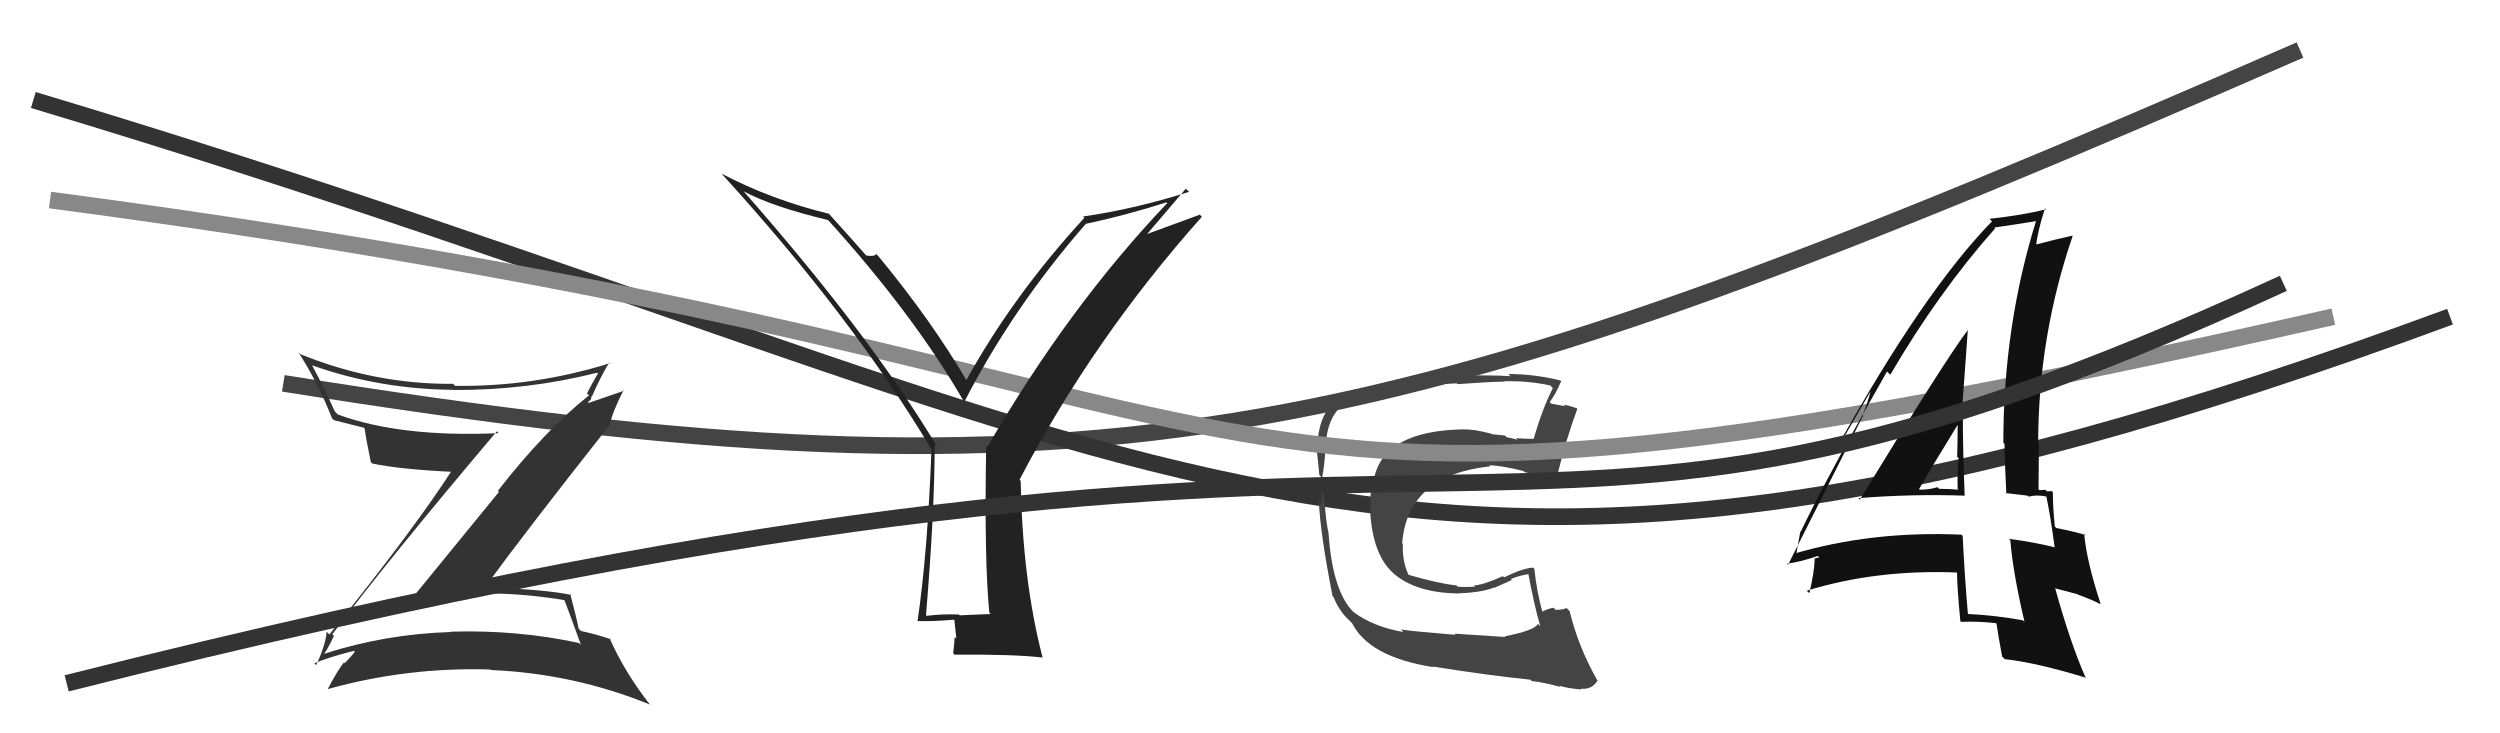
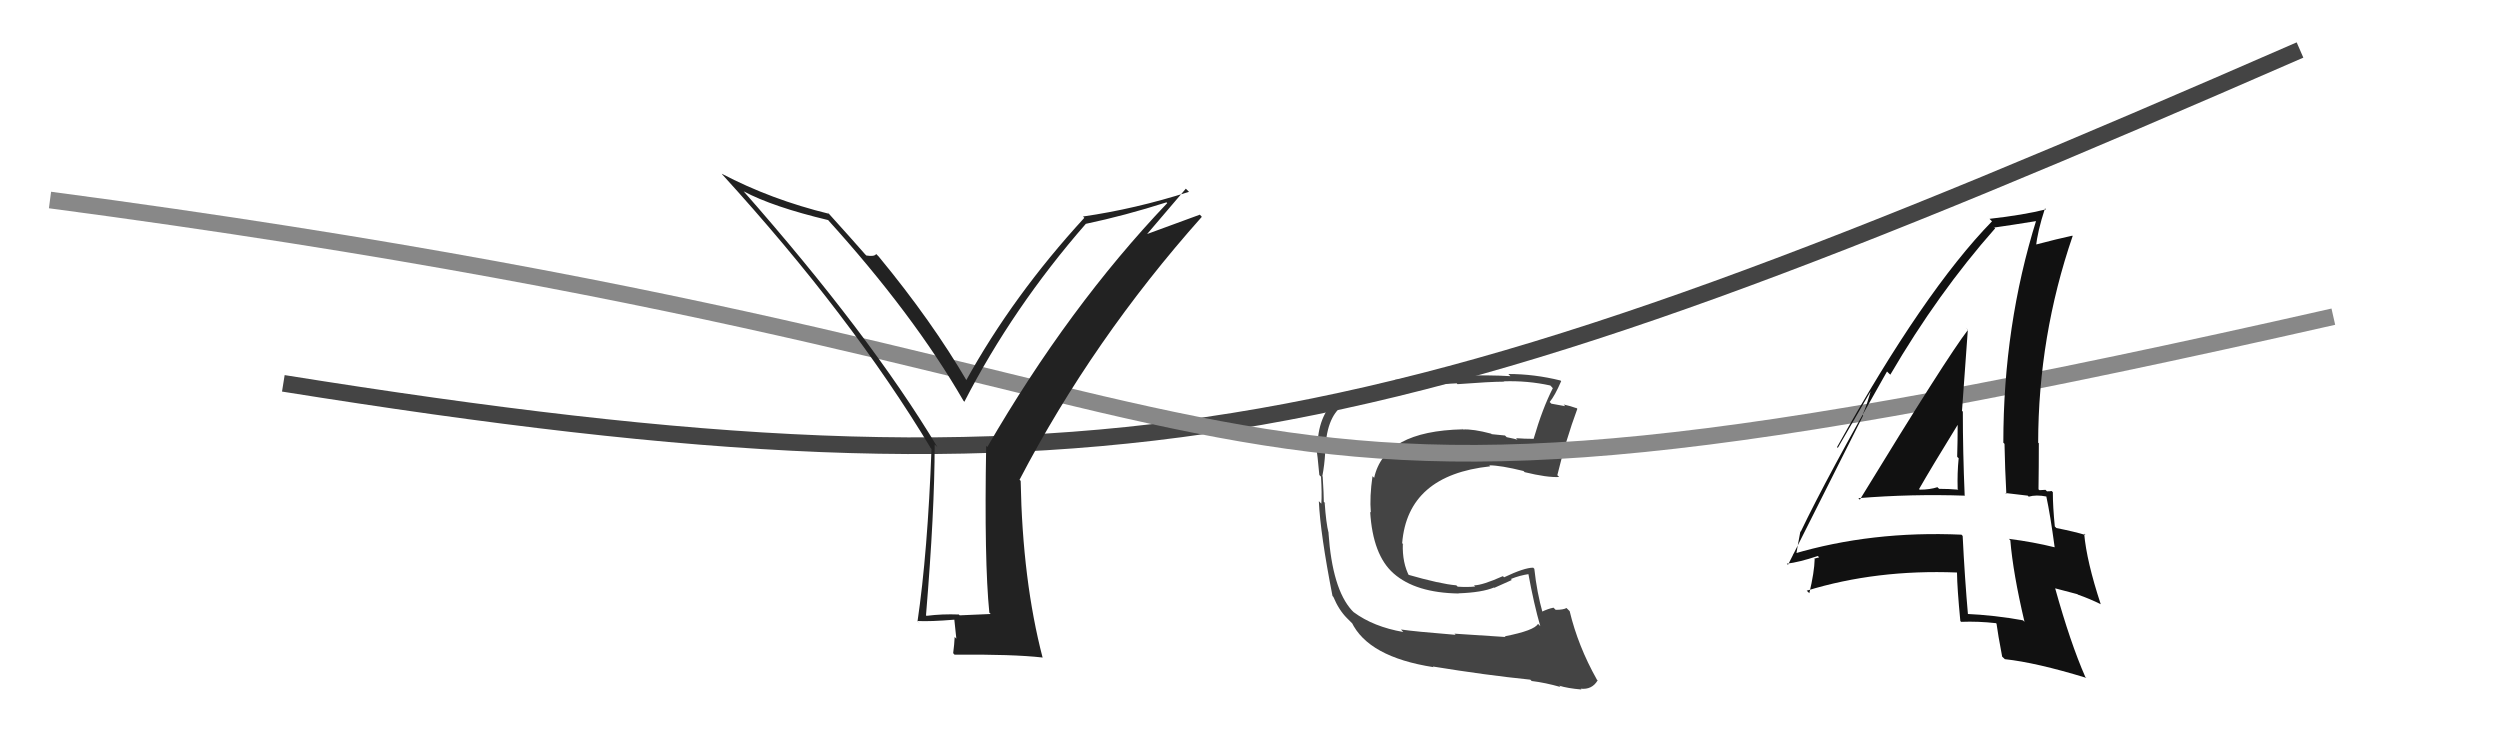
<svg xmlns="http://www.w3.org/2000/svg" width="150" height="44" viewBox="0,0,150,44">
  <path d="M17 23 C67 31,83 27,138 3" stroke="#444" fill="none" />
-   <path d="M2 6 C72 27,82 43,147 19" stroke="#333" fill="none" />
  <path fill="#444" d="M90.30 38.19L90.33 38.22L87.27 38.02L87.34 38.09Q84.86 37.89 84.06 37.77L84.16 37.88L84.20 37.92Q82.41 37.61 81.22 36.73L81.15 36.66L81.11 36.62Q79.94 35.33 79.71 31.98L79.66 31.93L79.72 32.00Q79.56 31.37 79.48 30.15L79.57 30.25L79.43 30.11Q79.43 29.69 79.36 28.58L79.35 28.58L79.34 28.57Q79.47 27.90 79.51 27.17L79.48 27.15L79.52 27.18Q79.54 25.08 80.57 24.32L80.56 24.31L80.70 24.45Q82.56 23.23 87.40 23.00L87.53 23.13L87.45 23.05Q89.44 22.90 90.24 22.90L90.31 22.98L90.22 22.88Q91.65 22.83 93.02 23.13L93.05 23.16L93.17 23.29Q92.55 24.50 92.02 26.32L91.97 26.27L92.03 26.33Q91.45 26.33 90.96 26.29L90.92 26.25L91.05 26.38Q90.93 26.34 90.40 26.23L90.30 26.13L89.50 26.05L89.47 26.02Q88.38 25.73 87.77 25.77L87.68 25.68L87.77 25.76Q83.06 25.86 82.45 28.67L82.32 28.54L82.35 28.57Q82.17 29.80 82.25 30.75L82.29 30.79L82.21 30.71Q82.37 33.31 83.61 34.40L83.65 34.44L83.62 34.41Q84.94 35.57 87.52 35.61L87.41 35.50L87.51 35.60Q88.92 35.55 89.64 35.25L89.66 35.27L90.71 34.80L90.65 34.74Q91.19 34.52 91.76 34.44L91.71 34.39L91.69 34.37Q92.04 36.28 92.42 37.58L92.41 37.56L92.28 37.43Q92.07 37.83 90.28 38.18ZM93.62 41.21L93.59 41.18L93.55 41.14Q94.05 41.30 94.89 41.37L94.84 41.32L94.83 41.32Q95.52 41.40 95.86 40.82L95.77 40.74L95.81 40.77Q94.68 38.76 94.18 36.67L94.07 36.56L93.99 36.48Q93.80 36.59 93.34 36.59L93.19 36.44L93.21 36.46Q92.86 36.53 92.48 36.72L92.53 36.77L92.57 36.81Q92.21 35.54 92.06 34.13L92.09 34.16L91.99 34.06Q91.46 34.06 90.24 34.64L90.23 34.62L90.17 34.57Q88.94 35.12 88.44 35.12L88.36 35.04L88.51 35.19Q88.07 35.24 87.46 35.20L87.38 35.12L87.38 35.12Q86.42 35.04 84.44 34.47L84.56 34.59L84.57 34.60Q84.13 33.78 84.17 32.64L84.26 32.73L84.13 32.59Q84.46 28.51 89.41 27.98L89.34 27.90L89.35 27.92Q90.04 27.92 91.41 28.26L91.35 28.20L91.48 28.33Q92.83 28.66 93.55 28.62L93.39 28.46L93.44 28.51Q93.96 26.36 94.64 24.53L94.56 24.45L94.62 24.50Q94.20 24.35 93.82 24.27L93.91 24.37L93.08 24.22L92.98 24.12Q93.29 23.75 93.67 22.87L93.59 22.79L93.63 22.83Q92.06 22.44 90.50 22.44L90.50 22.44L90.63 22.57Q88.06 22.41 83.69 22.79L83.68 22.78L83.77 22.87Q81.91 23.10 80.34 24.09L80.25 23.99L80.19 23.93Q79.05 24.97 79.05 26.87L79.09 26.91L78.97 26.79Q79.05 27.28 79.16 28.50L79.08 28.42L79.26 28.60Q79.32 29.61 79.28 30.22L79.27 30.21L79.13 30.07Q79.22 32.03 79.95 35.76L80.01 35.82L80.00 35.81Q80.33 36.60 80.82 37.09L80.76 37.03L81.14 37.41L81.17 37.40L81.09 37.32Q82.09 39.42 86.01 40.03L86.10 40.13L85.97 39.99Q89.16 40.51 91.82 40.78L91.94 40.90L91.90 40.86Q92.72 40.96 93.63 41.22Z" />
  <path d="M3 12 C86 23,65 36,140 19" stroke="#888" fill="none" />
  <path fill="#111" d="M111.64 30.03L111.58 29.97L111.50 29.89Q114.70 29.63 117.90 29.74L117.84 29.68L117.88 29.72Q117.77 27.10 117.77 24.70L117.82 24.75L117.72 24.65Q117.88 22.34 118.07 19.79L117.93 19.64L118.08 19.79Q116.80 21.45 111.59 29.98ZM121.55 37.39L121.55 37.39L121.38 37.22Q119.70 36.91 117.91 36.83L118.10 37.02L118.09 37.02Q117.88 34.63 117.76 32.16L117.79 32.19L117.69 32.08Q112.30 31.84 107.58 33.24L107.73 33.39L107.75 33.41Q107.83 32.89 108.02 31.90L107.89 31.77L108.04 31.91Q109.64 28.57 113.22 22.29L113.33 22.40L113.42 22.48Q116.28 17.58 119.71 13.70L119.59 13.58L119.67 13.65Q120.60 13.52 122.27 13.25L122.10 13.08L122.19 13.17Q120.20 19.52 120.20 26.56L120.33 26.69L120.27 26.63Q120.30 28.15 120.38 29.63L120.32 29.58L121.67 29.74L121.72 29.80Q122.17 29.67 122.78 29.79L122.80 29.80L122.78 29.79Q123.02 30.90 123.28 32.84L123.25 32.81L123.29 32.84Q122.01 32.52 120.53 32.33L120.63 32.43L120.62 32.42Q120.78 34.38 121.47 37.31ZM123.13 29.49L123.17 29.53L123.10 29.46Q123.01 29.48 122.82 29.48L122.73 29.39L122.37 29.41L122.31 29.36Q122.33 28.00 122.33 26.59L122.36 26.63L122.29 26.56Q122.30 20.17 124.36 14.16L124.38 14.18L124.34 14.14Q123.49 14.32 122.05 14.70L122.20 14.86L122.16 14.81Q122.24 13.91 122.70 12.50L122.84 12.64L122.76 12.56Q121.42 12.90 119.37 13.13L119.38 13.14L119.52 13.28Q115.44 17.46 110.22 26.83L110.27 26.87L112.38 23.23L112.32 23.18Q112.02 24.32 111.75 24.89L111.79 24.93L107.28 33.89L107.21 33.82Q107.93 33.74 109.07 33.36L109.15 33.44L108.85 33.52L108.88 33.55Q108.86 34.33 108.56 35.59L108.40 35.44L108.41 35.44Q112.58 34.16 117.41 34.35L117.41 34.35L117.42 34.37Q117.43 35.28 117.62 37.26L117.70 37.35L117.67 37.31Q118.69 37.27 119.76 37.39L119.84 37.47L119.79 37.41Q119.87 38.03 120.13 39.40L120.24 39.50L120.29 39.55Q122.16 39.75 125.17 40.67L125.19 40.68L125.12 40.62Q124.22 38.57 123.31 35.30L123.31 35.30L124.64 35.65L124.68 35.68Q125.37 35.92 126.06 36.26L126.01 36.22L126.04 36.24Q125.20 33.69 125.05 32.02L125.03 32.00L125.13 32.10Q124.52 31.91 123.38 31.68L123.29 31.59L123.29 31.60Q123.17 30.40 123.17 29.53ZM115.21 29.41L115.05 29.25L115.14 29.35Q115.89 28.04 117.46 25.49L117.40 25.44L117.46 25.50Q117.46 26.45 117.43 27.40L117.47 27.45L117.52 27.49Q117.43 28.39 117.46 29.34L117.45 29.33L117.50 29.38Q116.92 29.33 116.35 29.33L116.28 29.27L116.25 29.23Q115.79 29.38 115.18 29.38Z" />
-   <path fill="#333" d="M20.08 38.19L19.95 38.07L19.94 38.06Q23.11 33.80 29.81 25.88L29.86 25.93L29.91 25.99Q24.04 26.25 20.27 24.87L20.13 24.73L20.09 24.69Q19.48 23.32 18.72 21.91L18.66 21.85L18.73 21.92Q22.74 23.35 27.20 23.39L27.33 23.51L27.21 23.40Q31.65 23.42 35.84 22.36L35.87 22.39L35.88 22.40Q35.49 23.07 35.22 23.60L35.19 23.58L35.34 23.72Q32.69 25.83 29.87 29.45L29.94 29.51L24.94 35.63L25.04 35.73Q27.27 35.52 29.51 35.60L29.48 35.57L29.52 35.61Q31.69 35.64 33.94 36.02L33.88 35.97L33.83 35.92Q34.13 36.68 34.86 38.70L34.79 38.63L34.74 38.58Q31.05 37.78 27.05 37.90L26.97 37.81L27.07 37.92Q23.13 38.04 19.47 39.22L19.47 39.22L19.45 39.21Q19.58 39.10 20.04 38.15ZM18.81 39.74L18.91 39.84L18.86 39.80Q19.63 39.46 21.23 39.05L21.31 39.12L21.29 39.10Q21.10 39.37 20.68 39.79L20.62 39.73L20.64 39.74Q20.28 40.18 19.67 41.33L19.73 41.38L19.69 41.34Q24.42 40.02 29.41 40.17L29.50 40.27L29.43 40.20Q34.44 40.41 39.01 42.28L38.98 42.25L38.97 42.24Q37.47 40.32 36.56 38.26L36.53 38.24L36.65 38.36Q35.92 38.09 34.86 37.86L34.82 37.82L34.72 37.72Q34.59 37.06 34.21 35.62L34.26 35.67L34.29 35.70Q32.74 35.36 29.16 35.25L29.15 35.24L29.12 35.20Q31.53 31.90 36.55 25.54L36.45 25.44L36.57 25.56Q36.73 24.74 37.42 23.40L37.45 23.44L35.19 24.22L35.27 24.30Q35.25 24.13 35.40 24.01L35.43 24.04L35.51 23.74L35.53 23.76Q35.99 22.69 36.56 21.74L36.55 21.74L36.60 21.79Q32.02 23.22 27.30 23.15L27.34 23.19L27.19 23.03Q22.51 23.07 18.02 21.25L17.94 21.17L17.92 21.16Q19.12 23.04 19.92 25.10L19.97 25.14L20.03 25.21Q20.75 25.39 21.82 25.66L21.88 25.72L21.88 25.72Q21.95 26.28 22.25 27.73L22.31 27.78L22.33 27.81Q24.03 28.17 27.34 28.32L27.28 28.27L27.16 28.15Q24.94 31.63 19.76 38.07L19.75 38.06L19.60 37.90Q19.54 38.69 18.97 39.91Z" />
  <path fill="#222" d="M59.49 36.89L59.44 36.84L57.58 36.92L57.53 36.87Q56.54 36.83 55.59 36.95L55.64 37.00L55.56 36.92Q56.08 30.66 56.08 26.67L56.22 26.80L56.26 26.85Q52.19 20.07 44.54 11.39L44.51 11.37L44.62 11.48Q46.36 12.41 49.71 13.21L49.72 13.23L49.61 13.12Q54.80 18.84 57.81 24.05L57.84 24.08L57.86 24.11Q60.77 18.45 65.15 13.43L65.21 13.49L65.15 13.43Q67.48 12.94 69.99 12.14L70.14 12.29L70.04 12.18Q64.11 18.41 59.24 26.82L59.11 26.69L59.17 26.75Q59.05 33.68 59.36 36.76ZM68.59 14.32L71.15 11.32L71.34 11.51Q68.11 12.54 64.98 12.99L65.06 13.07L65.06 13.07Q60.78 17.73 57.96 22.84L58.05 22.92L58.05 22.92Q55.92 19.27 52.72 15.39L52.62 15.29L52.57 15.24Q52.47 15.41 51.98 15.33L51.87 15.22L51.90 15.25Q51.16 14.40 49.64 12.72L49.69 12.77L49.75 12.83Q46.27 11.98 43.30 10.42L43.33 10.45L43.32 10.45Q51.08 18.96 55.84 26.88L55.76 26.80L55.89 26.94Q55.66 33.14 55.05 37.29L55.21 37.44L55.03 37.26Q55.83 37.30 57.27 37.18L57.26 37.18L57.38 38.32L57.28 38.22Q57.26 38.66 57.19 39.19L57.29 39.30L57.27 39.28Q60.79 39.25 62.54 39.45L62.51 39.42L62.56 39.47Q61.35 34.83 61.24 28.85L61.14 28.76L61.17 28.79Q65.57 20.35 72.11 13.01L71.99 12.88L68.45 14.18Z" />
-   <path d="M4 41 C95 18,87 40,137 17" stroke="#333" fill="none" />
</svg>